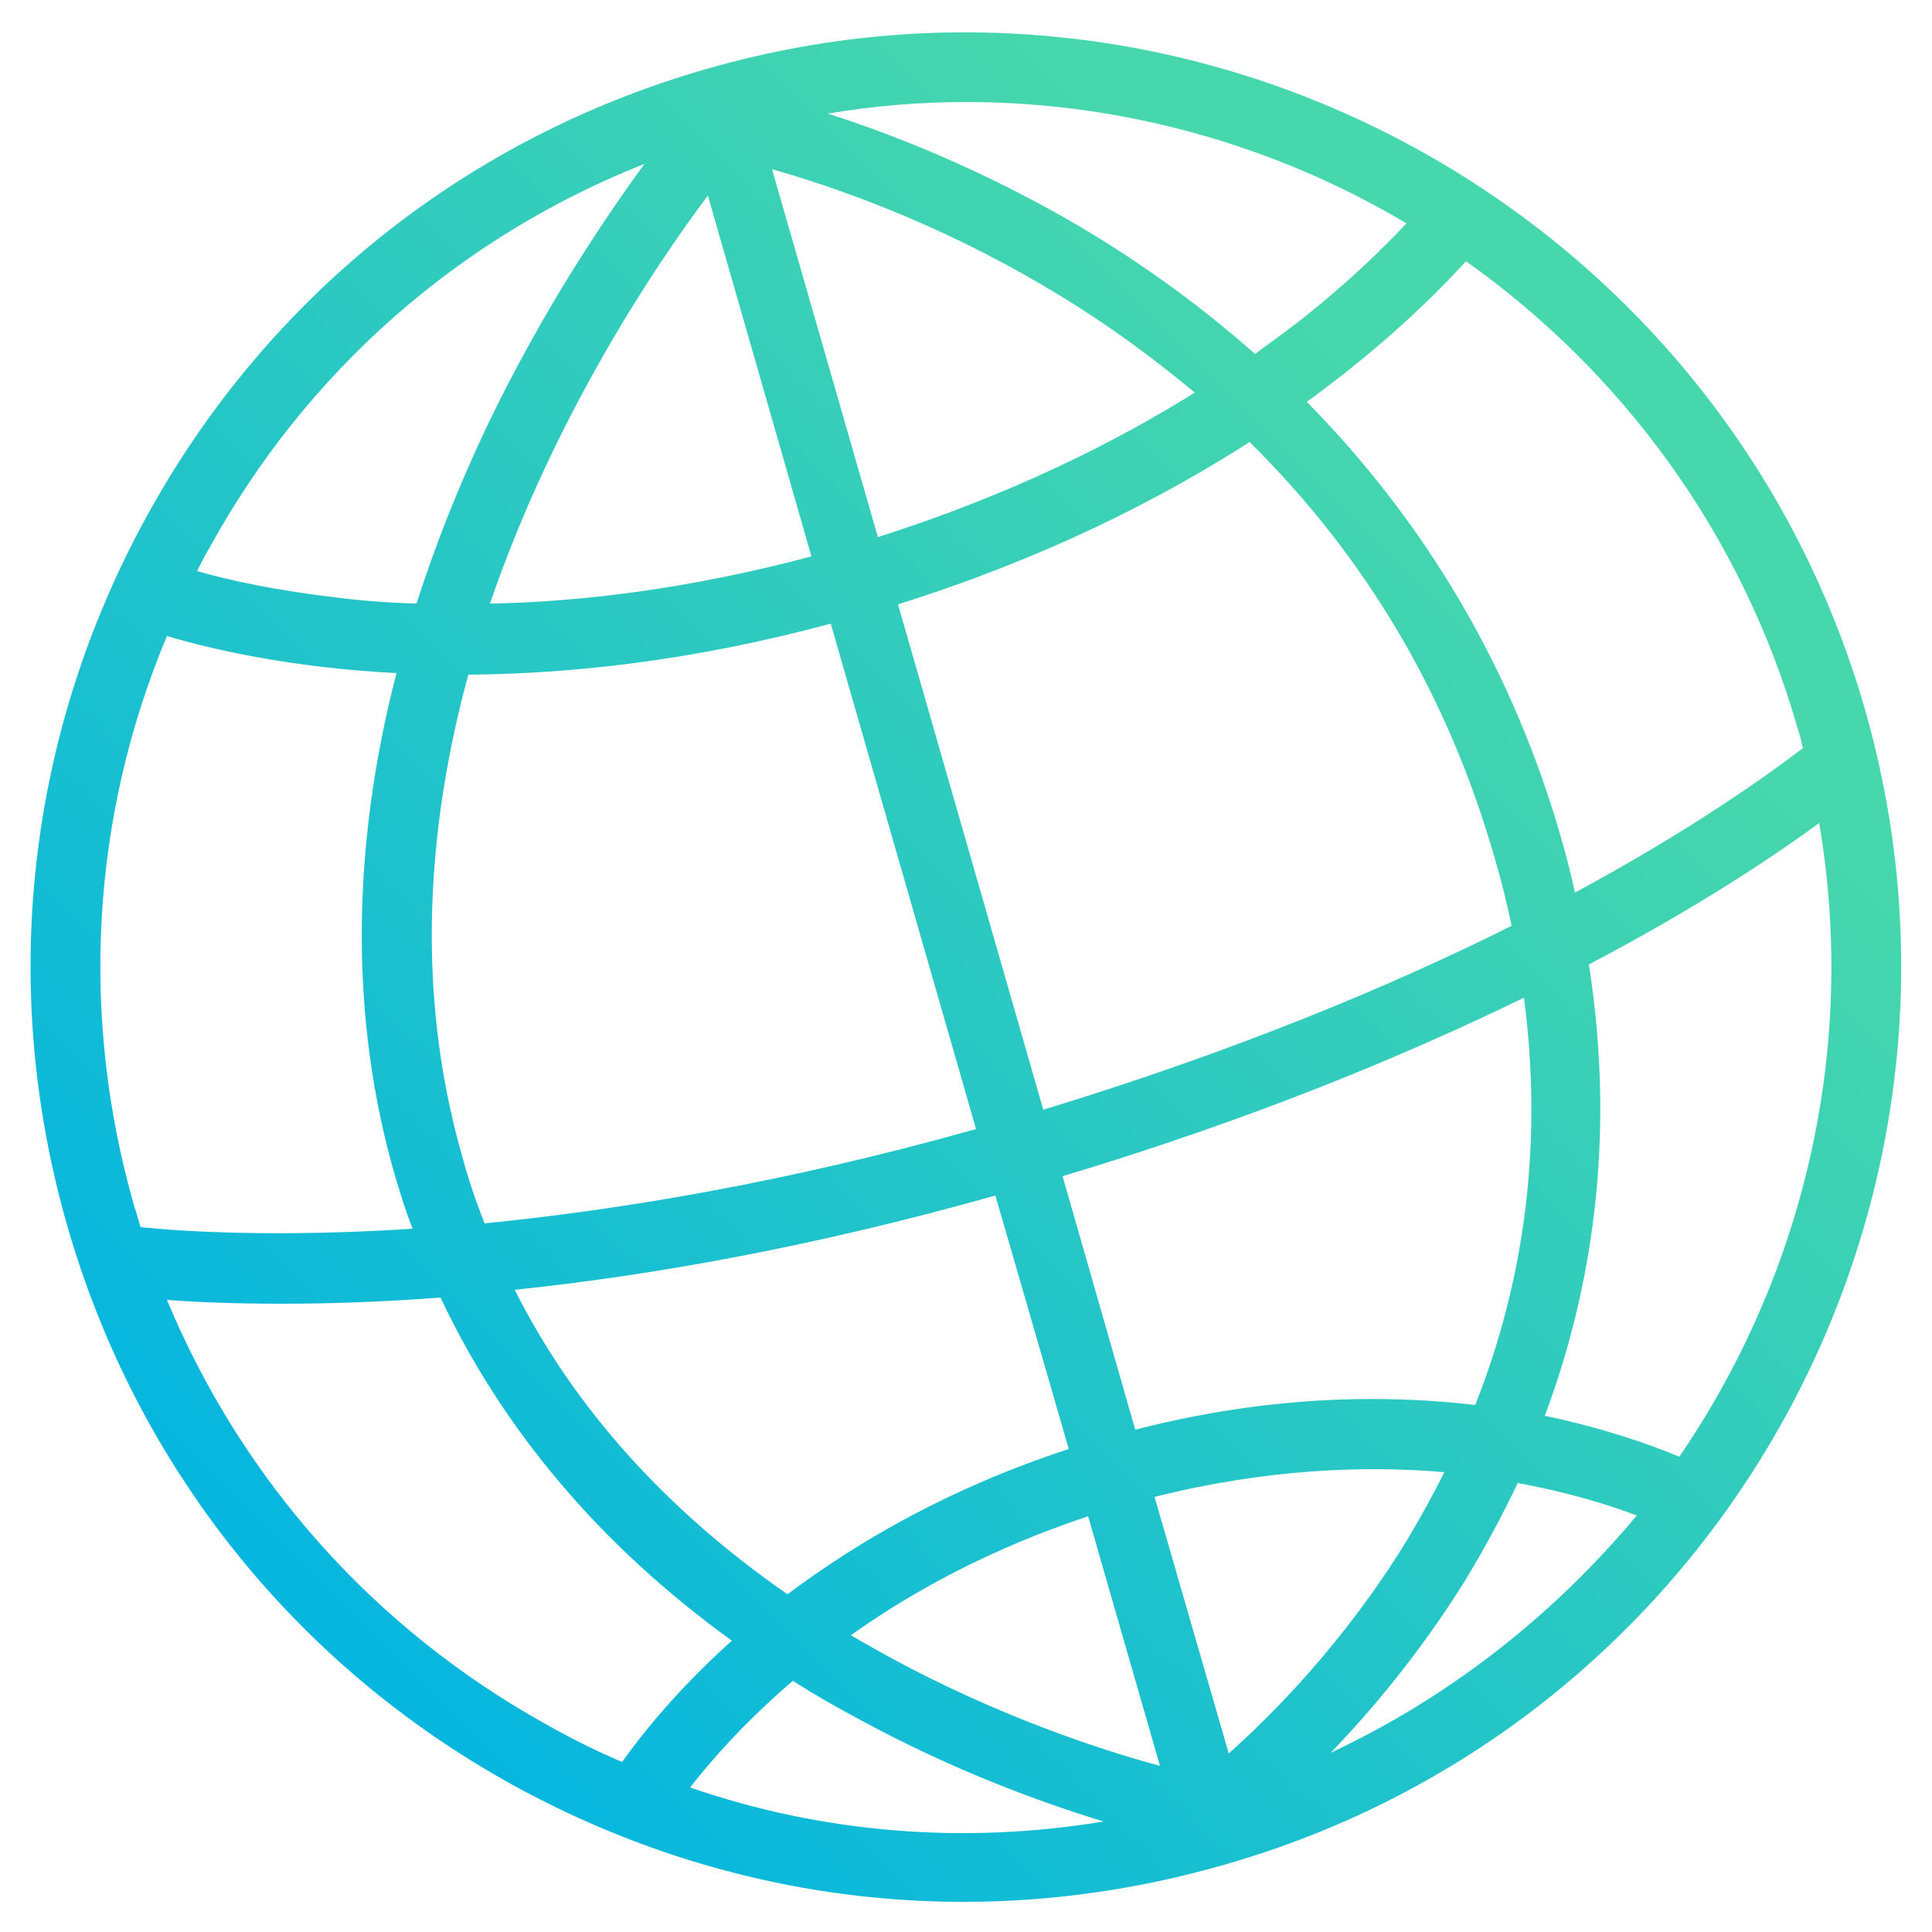
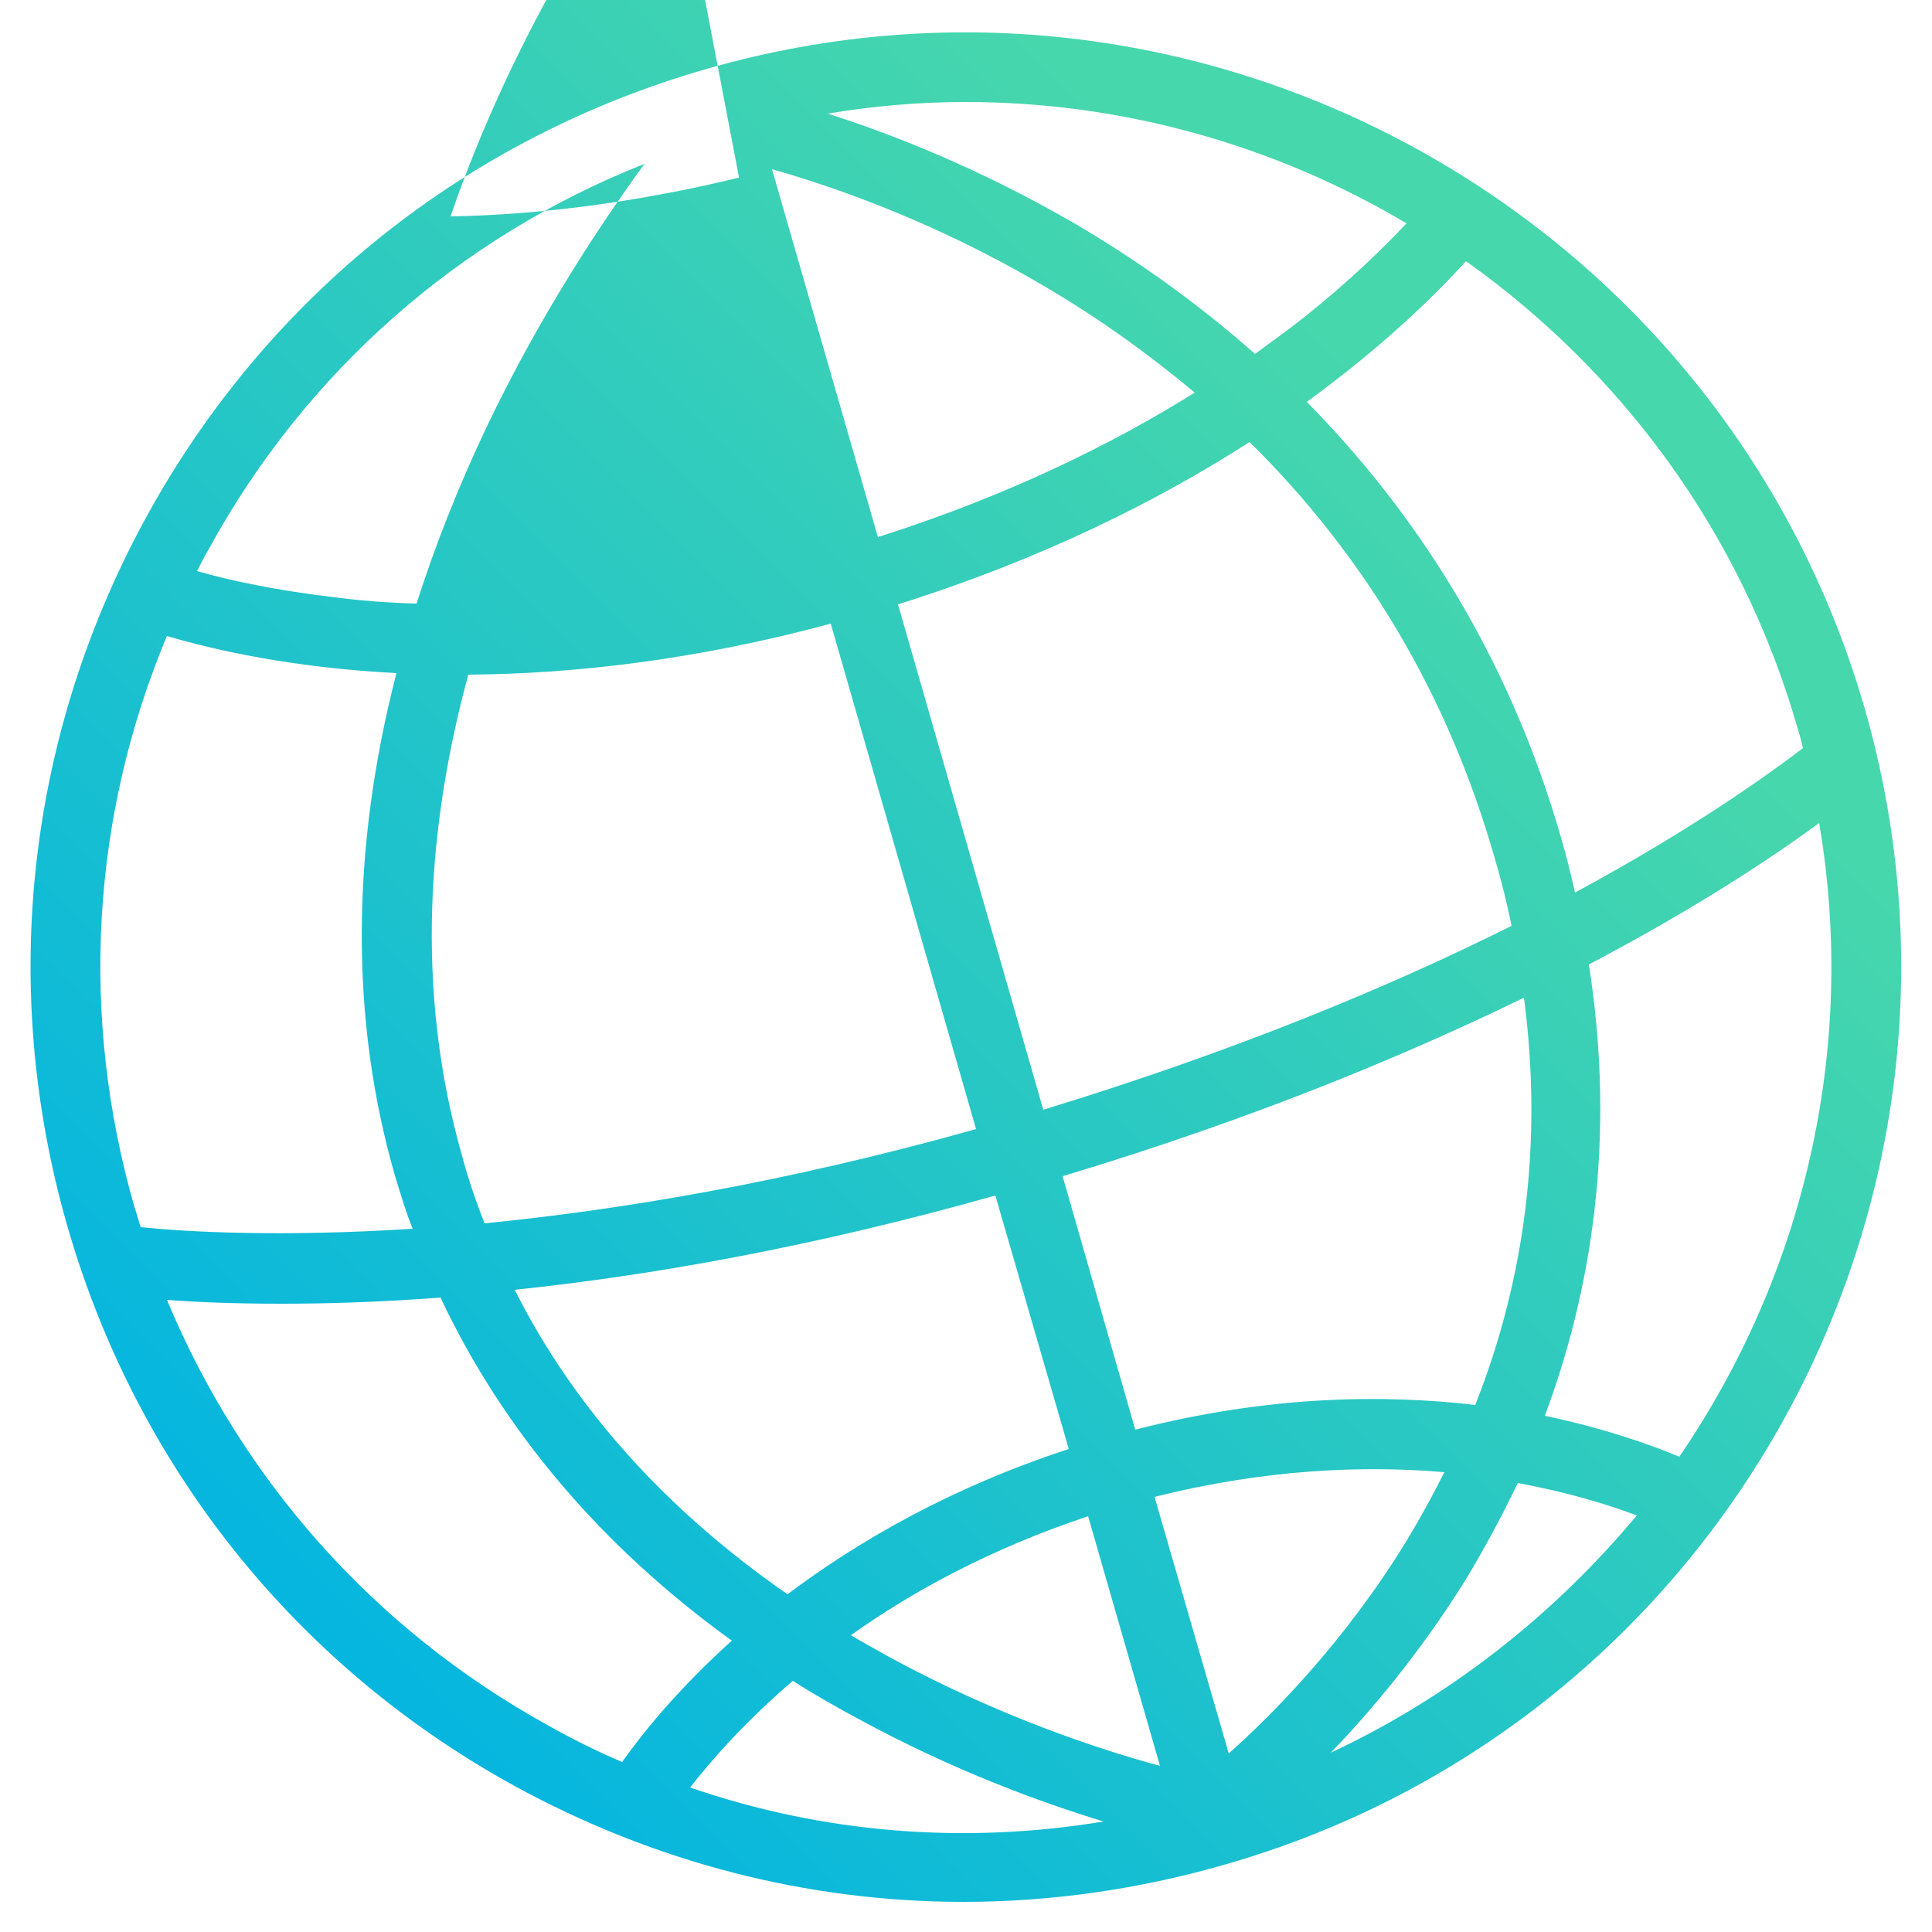
<svg xmlns="http://www.w3.org/2000/svg" version="1.1" x="0px" y="0px" viewBox="0 0 250 250" style="enable-background:new 0 0 250 250;" xml:space="preserve">
  <style type="text/css">
	.st0{display:none;}
	.st1{display:inline;}
	.st2{fill:#FFFFFF;}
	.st3{fill:#00B3E3;}
	.st4{fill:#47D7AC;}
	.st5{fill:#78E027;}
	.st6{fill:none;stroke:#78E027;stroke-width:5;stroke-miterlimit:10;}
	.st7{fill:url(#SVGID_1_);}
	.st8{fill:url(#SVGID_00000008869183419053784420000017458257050449523375_);}
	.st9{fill:url(#SVGID_00000124142195155086435470000017272994973075469483_);}
	.st10{fill:url(#SVGID_00000153676029665722215510000011972468170474438276_);}
	.st11{fill:url(#SVGID_00000030451131515629050770000010226550885476557463_);}
	.st12{fill:url(#SVGID_00000180359329525000971120000006723803214592346784_);}
	.st13{fill:url(#SVGID_00000136381766614038042880000009977065750307287226_);}
	.st14{fill:url(#SVGID_00000026845609338981694380000013495474612989989540_);}
	.st15{fill:url(#SVGID_00000054956892333112255120000000599773470828170636_);}
	.st16{fill:url(#SVGID_00000078764133551917200840000009099554183313348272_);}
	.st17{fill:url(#SVGID_00000092443349784185108480000005085693555432202134_);}
	.st18{fill:url(#SVGID_00000145025167005465930220000009617958926113197738_);}
	.st19{fill:url(#SVGID_00000131346884227065024080000001234934499634913944_);}
	.st20{fill:url(#SVGID_00000057838787176687197120000000540582981316923058_);}
	.st21{fill:url(#SVGID_00000169523640642782599560000010826849435766781093_);}
	.st22{fill:url(#SVGID_00000150063237691986577700000001356837392339998645_);}
	.st23{fill:url(#SVGID_00000123399843248961834350000016008360894491064752_);}
	.st24{fill:url(#SVGID_00000034779302305334799640000008680007368949835153_);}
	.st25{fill:url(#SVGID_00000138554737432271925260000007459328257210114715_);}
	.st26{fill:url(#SVGID_00000078040952192165060420000002885405719762499733_);}
	.st27{fill:url(#SVGID_00000073712881139141241060000014571140436248217771_);}
	.st28{fill:url(#SVGID_00000064338893603768206870000012088575733237166511_);}
	.st29{fill:url(#SVGID_00000087388177555277655730000009075947288883018146_);}
	.st30{fill:url(#SVGID_00000109712485693656805000000004967351195831591840_);}
	.st31{fill:url(#SVGID_00000035492009137967251050000006267130233580843943_);}
	.st32{fill:url(#SVGID_00000024686377551993309690000009039462342014149565_);}
	.st33{fill:url(#SVGID_00000140007014465723900630000017743341686462601099_);}
	.st34{fill:url(#SVGID_00000077282946800580455330000009624943840914111129_);}
	.st35{fill:url(#SVGID_00000174562666521746457000000012222451298499428024_);}
	.st36{fill:url(#SVGID_00000155106481588403880810000017650880563377400978_);}
	.st37{fill:url(#SVGID_00000124125847763276073290000000900659770747496092_);}
	.st38{fill:url(#SVGID_00000152237795368728575520000013582415500729268885_);}
	.st39{fill:url(#SVGID_00000176746509853298617050000012649069988958133162_);}
	.st40{fill:url(#SVGID_00000089548928979417521180000018211064143348332730_);}
	.st41{fill:url(#SVGID_00000101102216035932893120000013080569948522487713_);}
	.st42{fill:url(#SVGID_00000004530299856159190110000007903624849340500149_);}
	.st43{fill:url(#SVGID_00000107559993404469564540000008740967120825696391_);}
	.st44{fill:url(#SVGID_00000158743621880163641500000004065022895099513275_);}
	.st45{fill:url(#SVGID_00000068640453927941921880000007124876049795568798_);}
	.st46{fill:url(#SVGID_00000003793750604571099240000002581457625127618729_);}
	.st47{fill:url(#SVGID_00000177464373165992411950000014519712496301943730_);}
	.st48{fill:url(#SVGID_00000116232808901731535470000012916279644641817530_);}
	.st49{fill:url(#SVGID_00000044164996961764904470000003827473250631612860_);}
	.st50{fill:url(#SVGID_00000070087893438274223360000009896585086332604050_);}
	.st51{fill:url(#SVGID_00000011017289152292955700000010409305909035783330_);}
	.st52{fill:url(#SVGID_00000137095675451965755070000004953740315742566035_);}
	.st53{fill:url(#SVGID_00000036229912936578930310000014304463199549398671_);}
	.st54{fill:url(#SVGID_00000029744382083229099680000007067720356149851793_);}
	.st55{fill:url(#SVGID_00000037670126048228179250000001901329373076148908_);}
	.st56{fill:url(#SVGID_00000083057218138914285130000004500625278039841977_);}
	.st57{fill:url(#SVGID_00000003796032567555076040000010782972472778730406_);}
	.st58{fill:url(#SVGID_00000041981433010511131410000017331695153299947698_);}
	.st59{fill:url(#SVGID_00000080924744679390021770000017786035961794278530_);}
	.st60{fill:url(#SVGID_00000118378722557534378480000001490868416030385067_);}
	.st61{fill:url(#SVGID_00000001630809134911064660000001534856508161775245_);}
	.st62{fill:url(#SVGID_00000098215911538936254540000010679100630795327648_);}
	.st63{fill:url(#SVGID_00000119817117197772751270000015442333685982184349_);}
	.st64{fill:url(#SVGID_00000115473711037683744520000005271868199618357648_);}
	.st65{fill:url(#SVGID_00000098206163092058800130000012441285974001294507_);}
	.st66{fill:url(#SVGID_00000103229123879236648080000008060663280571766703_);}
	.st67{fill:url(#SVGID_00000142145392840156330930000016316121512585599666_);}
	.st68{fill:url(#SVGID_00000167380421855691812010000016882903299136113572_);}
	.st69{fill:url(#SVGID_00000000944700333488616400000008574832256730628028_);}
	.st70{fill:none;}
	.st71{fill:url(#SVGID_00000114072979185120690640000017463138849909330347_);}
	.st72{fill:url(#SVGID_00000145021133790511479860000000374180904058787251_);}
	.st73{fill:url(#SVGID_00000172398361439218421940000010546800929788691647_);}
	.st74{fill:url(#SVGID_00000154415791863151750660000017350598213247915912_);}
	.st75{fill:url(#SVGID_00000183965587588312558290000017497373647117074570_);}
	.st76{fill:url(#SVGID_00000155832735906600551790000002836934508825681547_);}
	.st77{fill:url(#SVGID_00000079475772234916634090000017912175471296603816_);}
	.st78{fill:url(#SVGID_00000084509042465110288290000015615057130723916947_);}
	.st79{fill:url(#SVGID_00000079456325707486579210000016288877089576743093_);}
	.st80{fill:url(#SVGID_00000150803754013414399060000000981682473547447978_);}
	.st81{fill:url(#SVGID_00000080885972089472345940000011935434963400829608_);}
	.st82{fill:url(#SVGID_00000125592943487750040330000001786948695505374651_);}
	.st83{fill:url(#SVGID_00000119803696984572091520000000002045865001466278_);}
	.st84{fill:url(#SVGID_00000026859768478780196710000000825347112045332402_);}
	.st85{fill:url(#SVGID_00000146482069354263821730000001042972817288635543_);}
	.st86{fill:url(#SVGID_00000018959558653113247990000015141107322906337412_);}
	.st87{fill:url(#SVGID_00000062901160214672187700000001965909339784759940_);}
	.st88{fill:url(#SVGID_00000086677499454393180420000013739710352474411905_);}
	.st89{fill:url(#SVGID_00000005249433737239235010000006878685618139629743_);}
	.st90{fill:url(#SVGID_00000170998150752750242840000010661439368661691553_);}
	.st91{fill:none;stroke:#00B2E3;stroke-width:9;stroke-miterlimit:10;}
</style>
  <g id="Layer_2" class="st0">
</g>
  <g id="Layer_1">
    <linearGradient id="SVGID_1_" gradientUnits="userSpaceOnUse" x1="4.494" y1="245.636" x2="237.032" y2="13.098">
      <stop offset="0.1" style="stop-color:#00B3E3" />
      <stop offset="0.8" style="stop-color:#47D7AC" />
    </linearGradient>
-     <path class="st7" d="M241.3,91.7C222.8,27.6,155.6-9.5,91.5,8.9c-31.1,8.9-56.8,29.4-72.4,57.7c-15.6,28.3-19.3,61-10.4,92   s29.4,56.8,57.7,72.4c18.2,10,38.1,15.1,58.3,15.1c11.2,0,22.6-1.6,33.7-4.8C222.6,223,259.7,155.8,241.3,91.7z M232.6,94.2   L232.6,94.2c0.3,0.9,0.5,1.8,0.7,2.6c-4.7,3.6-14.5,10.6-29.5,18.7c-0.5-2.3-1.1-4.7-1.8-7.1c-7-24.4-19.5-42.8-32.9-56.4   c9.9-7.2,16.6-13.8,20.6-18.2C209.7,48,225.3,68.8,232.6,94.2z M190.9,181.8c-12-1.4-26.9-1.2-44,3.2l-9.4-32.8   c24.3-7.3,44.1-15.5,59.7-23.1C199.6,147.4,197.5,165.1,190.9,181.8z M59.8,149.6c-6.2-21.7-4.4-43.2,0.8-62.3   c13.3-0.1,29.1-1.8,46.9-6.6l18.8,65.4c-24.9,7-46.4,10.5-63.6,12.2C61.6,155.5,60.6,152.6,59.8,149.6z M99.9,21.9   c7.8,2.2,20.9,6.7,35,15c7.2,4.2,13.7,8.9,19.7,13.9c-10.4,6.5-24,13.3-41,18.7L99.9,21.9z M105,72c-15.8,4.2-29.9,5.9-41.6,6.1   c8.2-23.9,21-43.2,28.2-52.8L105,72z M128.8,154.7l9.5,32.8c-15.3,5-27.2,11.9-36.4,18.8c-15.7-10.9-27.6-24.1-35.3-39.4   C83.8,165.1,104.7,161.5,128.8,154.7z M140.8,196.2l9.3,32.3c-7.8-2.1-20.8-6.4-34.7-13.9c-1.8-1-3.6-2-5.3-3   C118.1,205.9,128.2,200.4,140.8,196.2z M159,226.9l-9.6-33.2c14.3-3.6,27.1-4.1,37.5-3.2c-1.5,3-3.1,5.9-4.9,8.9   C173.9,212.6,164.6,221.9,159,226.9z M135,143.6l-18.8-65.4c18.8-5.9,33.8-13.5,45.5-21c15,14.8,25.7,32.8,31.7,53.8   c0.9,3,1.6,5.9,2.2,8.8C180,127.6,159.9,136,135,143.6z M125,13.2c20.3,0,40,5.6,57,15.7c-3,3.2-7.4,7.5-13.3,12.2   c-1.9,1.5-4,3-6.3,4.7c-7.9-7-15.9-12.5-23.2-16.8c-12.4-7.2-23.9-11.7-32.1-14.3C113.1,13.7,119,13.2,125,13.2z M83.4,21.2   C78,28.6,70,40.5,62.9,55.4c-3.6,7.6-6.6,15.2-9,22.7c-3.9-0.1-7.4-0.4-10.5-0.8c-7.7-0.9-13.7-2.2-17.9-3.4c0.5-1,1-2,1.6-3   C39.6,48.1,59.4,30.7,83.4,21.2z M21.6,82.3c6.1,1.8,16.2,4.1,29.7,4.8c-5.9,22.8-6,44.9-0.2,65c0.7,2.3,1.4,4.7,2.3,6.9   c-17.2,1.1-29.2,0.4-35.2-0.2c-0.3-0.9-0.5-1.8-0.8-2.6C10.3,131.5,11.8,105.7,21.6,82.3z M21.6,168.2c3.8,0.3,8.8,0.5,14.8,0.5   c5.9,0,12.8-0.2,20.6-0.8c8.1,17.2,20.8,32.2,37.7,44.4c-6.9,6.2-11.5,11.9-14.2,15.7c-3.3-1.4-6.5-3-9.7-4.8   C48.4,210.8,31.3,191.5,21.6,168.2z M89.3,231.3c2.8-3.6,7.1-8.5,13.3-13.8c2.8,1.8,5.8,3.5,8.8,5.1c12,6.5,23.2,10.6,31.4,13.1   C124.7,238.7,106.4,237.2,89.3,231.3z M172.2,226.8c5.3-5.5,11.6-13,17.4-22.3c2.3-3.8,4.6-8,6.8-12.6c6.5,1.2,11.7,2.8,15.4,4.2   C201.2,208.8,187.8,219.5,172.2,226.8z M217.3,188.5c-3.8-1.6-9.8-3.7-17.4-5.3c5.9-15.8,9.3-35.4,5.7-58.4   c13.9-7.3,23.8-13.9,29.8-18.3C240.4,135.9,233.3,165.1,217.3,188.5z" />
+     <path class="st7" d="M241.3,91.7C222.8,27.6,155.6-9.5,91.5,8.9c-31.1,8.9-56.8,29.4-72.4,57.7c-15.6,28.3-19.3,61-10.4,92   s29.4,56.8,57.7,72.4c18.2,10,38.1,15.1,58.3,15.1c11.2,0,22.6-1.6,33.7-4.8C222.6,223,259.7,155.8,241.3,91.7z M232.6,94.2   L232.6,94.2c0.3,0.9,0.5,1.8,0.7,2.6c-4.7,3.6-14.5,10.6-29.5,18.7c-0.5-2.3-1.1-4.7-1.8-7.1c-7-24.4-19.5-42.8-32.9-56.4   c9.9-7.2,16.6-13.8,20.6-18.2C209.7,48,225.3,68.8,232.6,94.2z M190.9,181.8c-12-1.4-26.9-1.2-44,3.2l-9.4-32.8   c24.3-7.3,44.1-15.5,59.7-23.1C199.6,147.4,197.5,165.1,190.9,181.8z M59.8,149.6c-6.2-21.7-4.4-43.2,0.8-62.3   c13.3-0.1,29.1-1.8,46.9-6.6l18.8,65.4c-24.9,7-46.4,10.5-63.6,12.2C61.6,155.5,60.6,152.6,59.8,149.6z M99.9,21.9   c7.8,2.2,20.9,6.7,35,15c7.2,4.2,13.7,8.9,19.7,13.9c-10.4,6.5-24,13.3-41,18.7L99.9,21.9z c-15.8,4.2-29.9,5.9-41.6,6.1   c8.2-23.9,21-43.2,28.2-52.8L105,72z M128.8,154.7l9.5,32.8c-15.3,5-27.2,11.9-36.4,18.8c-15.7-10.9-27.6-24.1-35.3-39.4   C83.8,165.1,104.7,161.5,128.8,154.7z M140.8,196.2l9.3,32.3c-7.8-2.1-20.8-6.4-34.7-13.9c-1.8-1-3.6-2-5.3-3   C118.1,205.9,128.2,200.4,140.8,196.2z M159,226.9l-9.6-33.2c14.3-3.6,27.1-4.1,37.5-3.2c-1.5,3-3.1,5.9-4.9,8.9   C173.9,212.6,164.6,221.9,159,226.9z M135,143.6l-18.8-65.4c18.8-5.9,33.8-13.5,45.5-21c15,14.8,25.7,32.8,31.7,53.8   c0.9,3,1.6,5.9,2.2,8.8C180,127.6,159.9,136,135,143.6z M125,13.2c20.3,0,40,5.6,57,15.7c-3,3.2-7.4,7.5-13.3,12.2   c-1.9,1.5-4,3-6.3,4.7c-7.9-7-15.9-12.5-23.2-16.8c-12.4-7.2-23.9-11.7-32.1-14.3C113.1,13.7,119,13.2,125,13.2z M83.4,21.2   C78,28.6,70,40.5,62.9,55.4c-3.6,7.6-6.6,15.2-9,22.7c-3.9-0.1-7.4-0.4-10.5-0.8c-7.7-0.9-13.7-2.2-17.9-3.4c0.5-1,1-2,1.6-3   C39.6,48.1,59.4,30.7,83.4,21.2z M21.6,82.3c6.1,1.8,16.2,4.1,29.7,4.8c-5.9,22.8-6,44.9-0.2,65c0.7,2.3,1.4,4.7,2.3,6.9   c-17.2,1.1-29.2,0.4-35.2-0.2c-0.3-0.9-0.5-1.8-0.8-2.6C10.3,131.5,11.8,105.7,21.6,82.3z M21.6,168.2c3.8,0.3,8.8,0.5,14.8,0.5   c5.9,0,12.8-0.2,20.6-0.8c8.1,17.2,20.8,32.2,37.7,44.4c-6.9,6.2-11.5,11.9-14.2,15.7c-3.3-1.4-6.5-3-9.7-4.8   C48.4,210.8,31.3,191.5,21.6,168.2z M89.3,231.3c2.8-3.6,7.1-8.5,13.3-13.8c2.8,1.8,5.8,3.5,8.8,5.1c12,6.5,23.2,10.6,31.4,13.1   C124.7,238.7,106.4,237.2,89.3,231.3z M172.2,226.8c5.3-5.5,11.6-13,17.4-22.3c2.3-3.8,4.6-8,6.8-12.6c6.5,1.2,11.7,2.8,15.4,4.2   C201.2,208.8,187.8,219.5,172.2,226.8z M217.3,188.5c-3.8-1.6-9.8-3.7-17.4-5.3c5.9-15.8,9.3-35.4,5.7-58.4   c13.9-7.3,23.8-13.9,29.8-18.3C240.4,135.9,233.3,165.1,217.3,188.5z" />
  </g>
</svg>